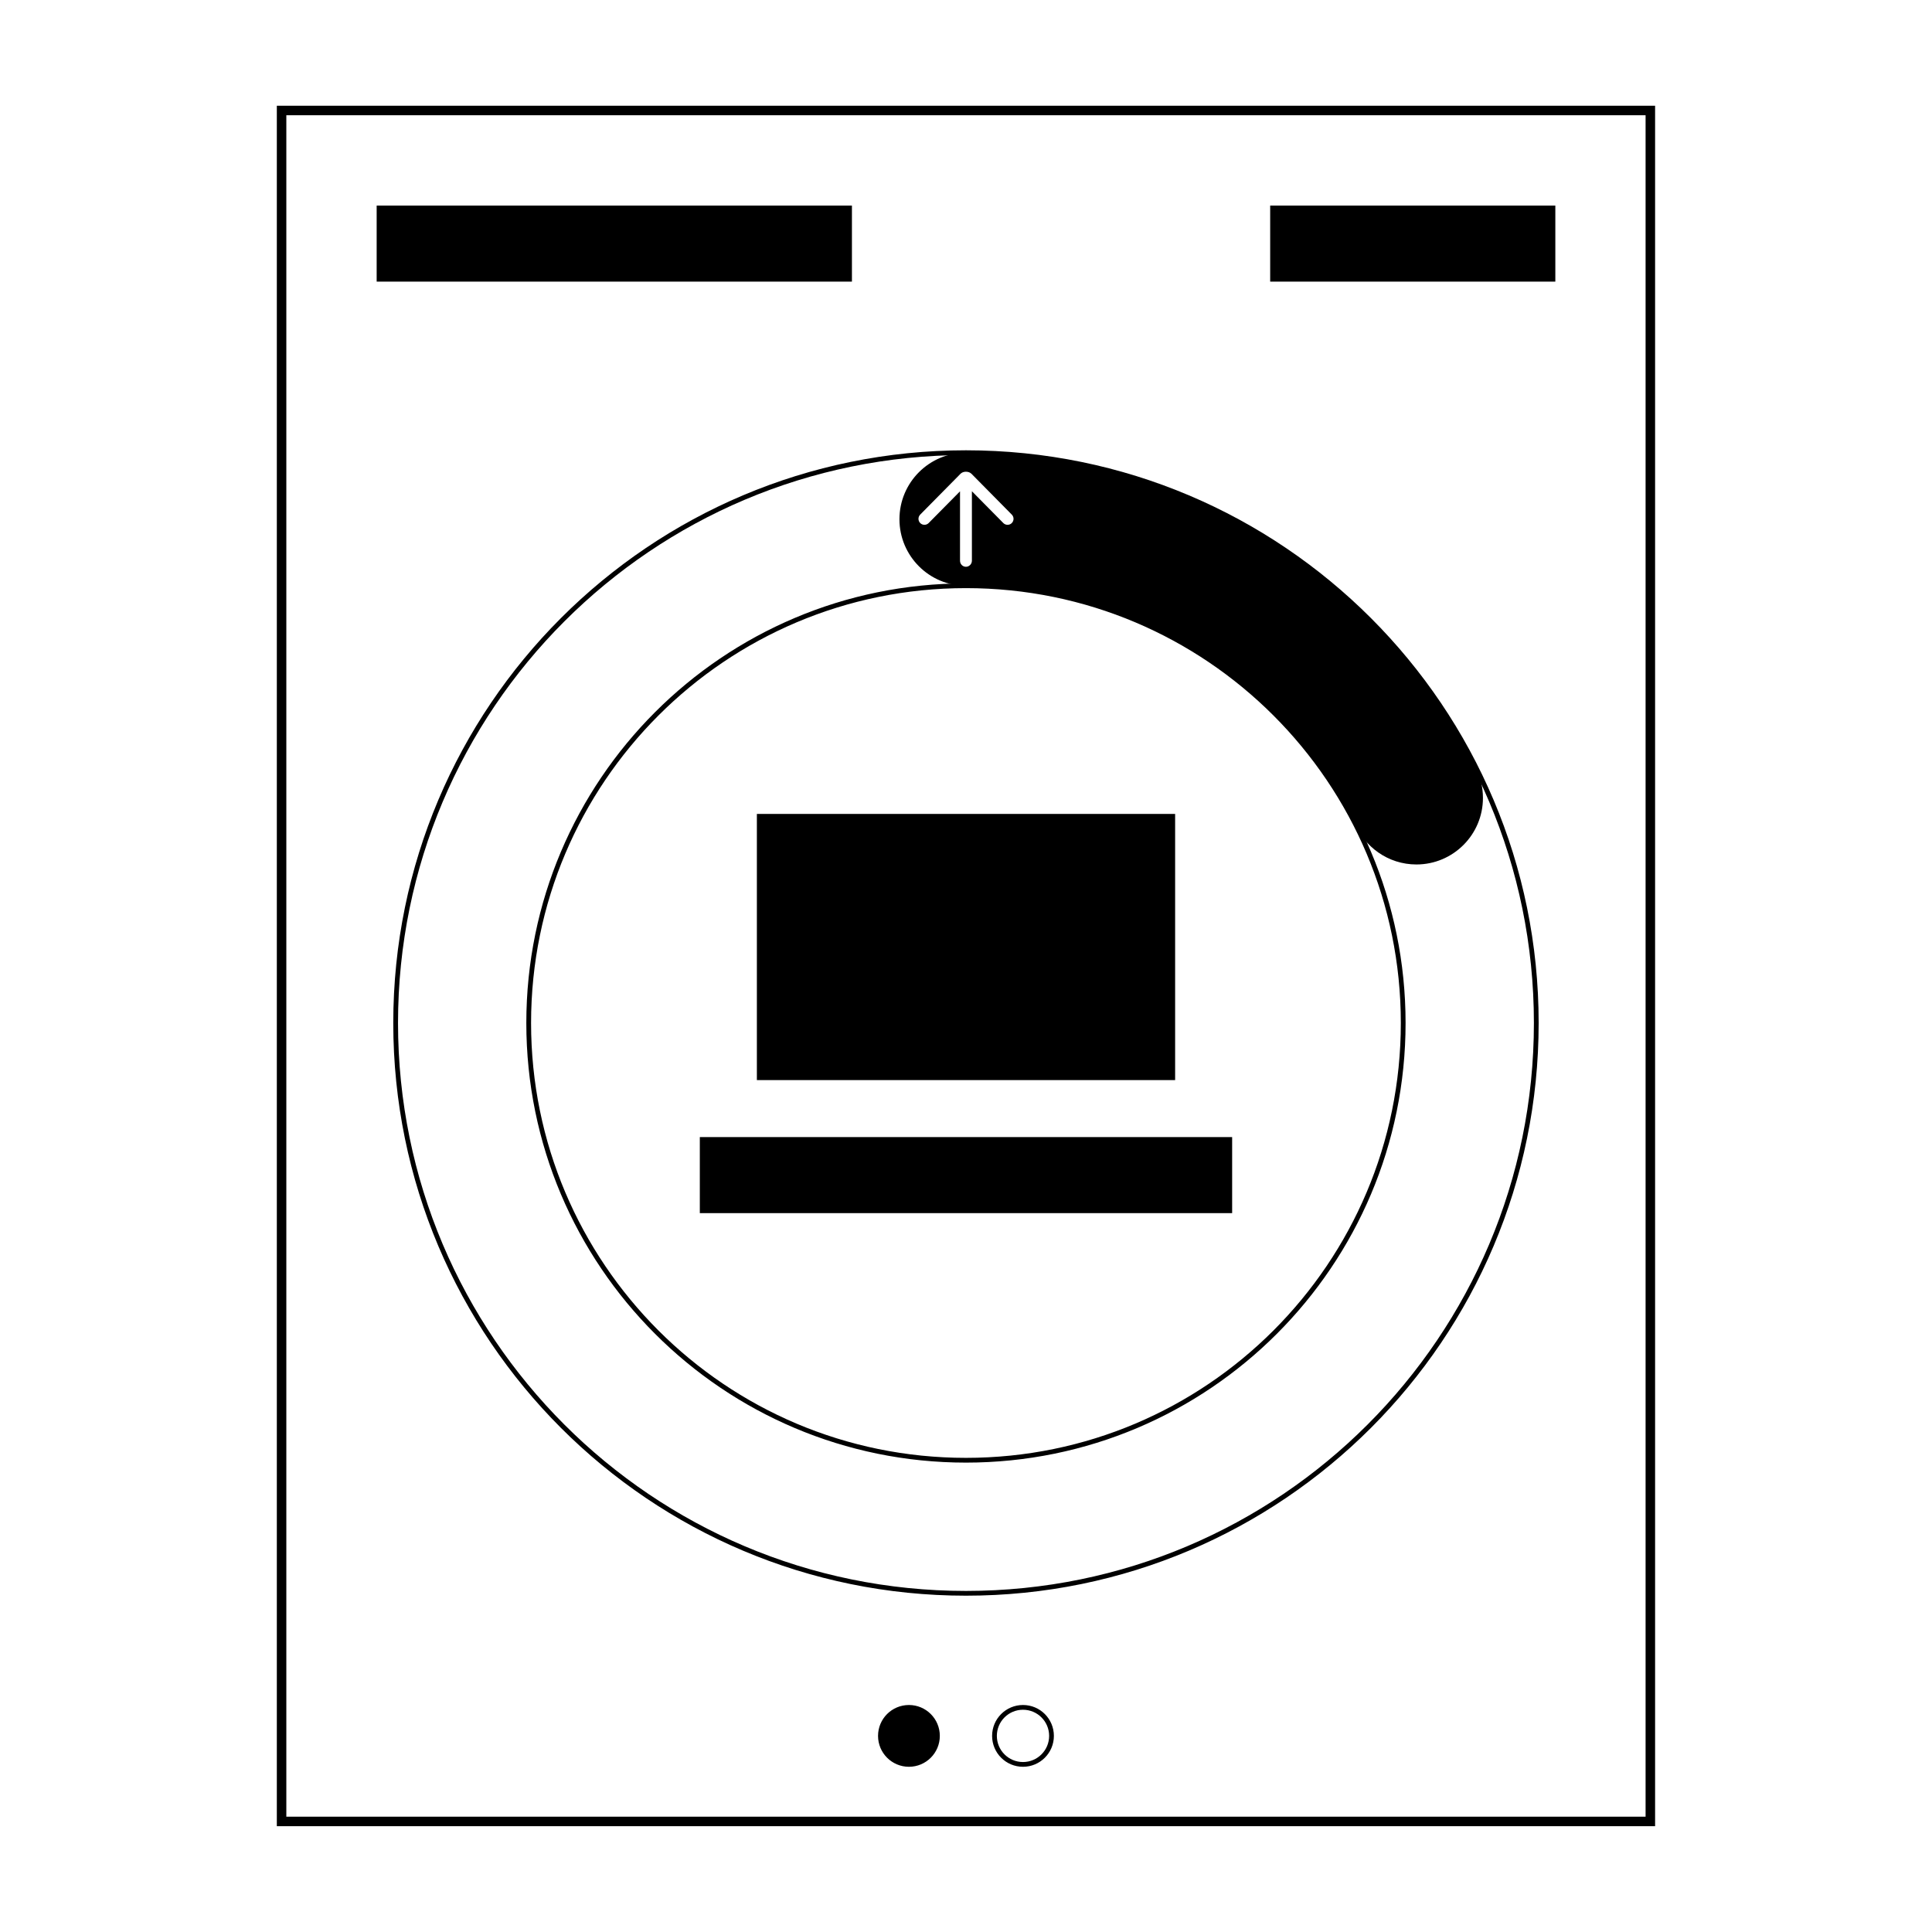
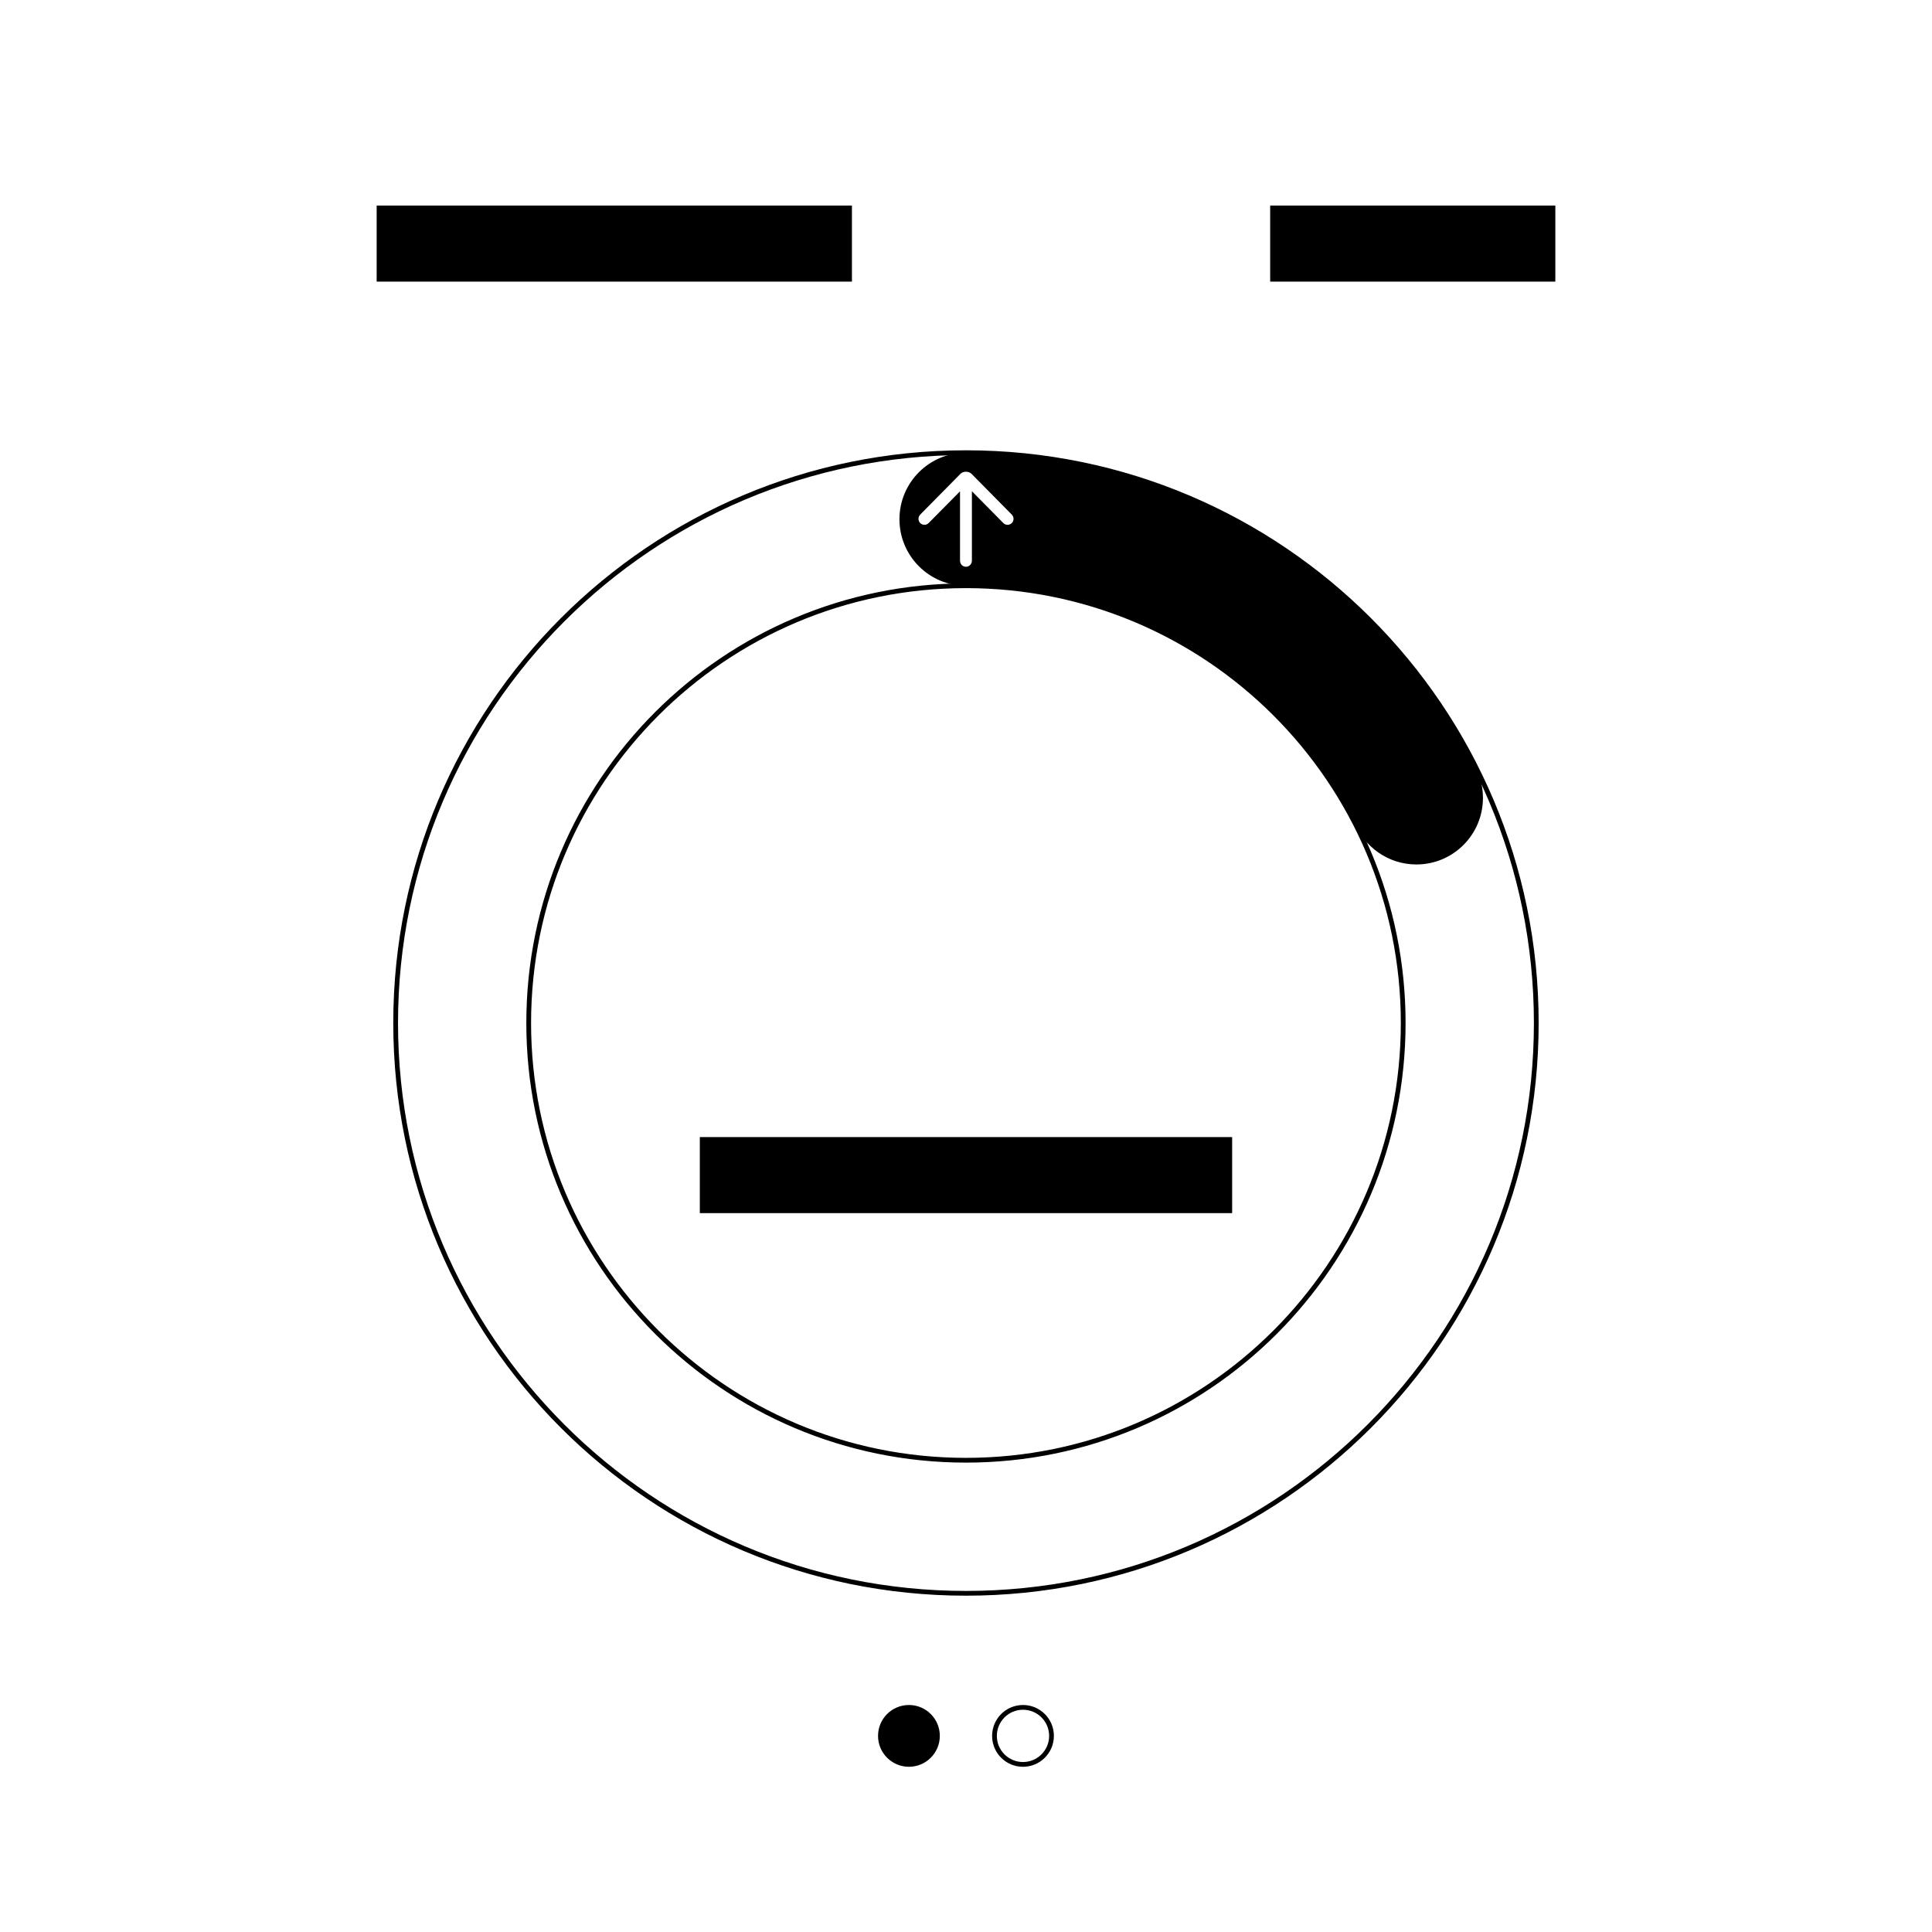
<svg xmlns="http://www.w3.org/2000/svg" width="800px" height="800px" version="1.1" viewBox="144 144 512 512">
-   <path transform="matrix(5.038 0 0 5.038 148.09 148.09)" d="m14 5h72v90h-72z" fill="none" stroke="#000000" stroke-width=".5" />
  <path transform="matrix(5.038 0 0 5.038 148.09 148.09)" d="m50 83c-16.569 0-30-13.431-30-30s13.431-30 30-30c16.568 0 30 13.432 30 30s-13.431 30-30 30zm0-7c12.702 0 23-10.297 23-23s-10.297-23-23-23c-12.703 0-23.001 10.297-23.001 23s10.297 23 23.001 23z" fill="none" stroke="#000000" stroke-width=".25" />
  <path d="m502.9 361.78c-19.301-37.156-58.137-62.539-102.9-62.539-9.738 0-17.637-7.894-17.637-17.637 0-9.738 7.898-17.633 17.637-17.633 59.266 0 110.56 34.113 135.33 83.773l-0.086 0.043c1.121 2.32 1.75 4.922 1.75 7.672 0 9.738-7.894 17.633-17.633 17.633-7.512 0-13.926-4.695-16.465-11.312zm-102.91-92.77c-1.102 0-1.562 0.672-1.75 0.859l-10.363 10.492c-0.637 0.645-0.617 1.637-0.004 2.258 0.598 0.605 1.613 0.621 2.231-0.004l8.312-8.41v18.387c0 0.906 0.703 1.609 1.574 1.609 0.844 0 1.574-0.719 1.574-1.609v-18.41l8.332 8.434c0.617 0.625 1.633 0.609 2.231 0.004 0.617-0.621 0.637-1.613-0.004-2.258l-10.363-10.492c-0.188-0.191-0.672-0.859-1.77-0.859z" fill-rule="evenodd" />
  <path d="m243.82 198.48h125.95v20.152h-125.95z" fill-rule="evenodd" />
  <path d="m480.61 198.48h75.57v20.152h-75.57z" fill-rule="evenodd" />
  <path transform="matrix(5.038 0 0 5.038 148.09 148.09)" d="m48.5 90.5c0 0.828-0.671 1.5-1.5 1.5-0.828 0-1.5-0.671-1.5-1.5 0-0.829 0.671-1.5 1.5-1.5 0.829 0 1.5 0.671 1.5 1.5" fill-rule="evenodd" stroke="#000000" stroke-width=".25" />
  <path transform="matrix(5.038 0 0 5.038 148.09 148.09)" d="m54.5 90.5c0 0.828-0.672 1.5-1.5 1.5-0.829 0-1.5-0.671-1.5-1.5 0-0.829 0.671-1.5 1.5-1.5 0.828 0 1.5 0.671 1.5 1.5" fill="none" stroke="#000000" stroke-width=".25" />
-   <path d="m344.58 359.7h110.84v70.535h-110.84z" fill-rule="evenodd" />
  <path d="m329.46 445.34h141.07v20.152h-141.07z" fill-rule="evenodd" />
</svg>